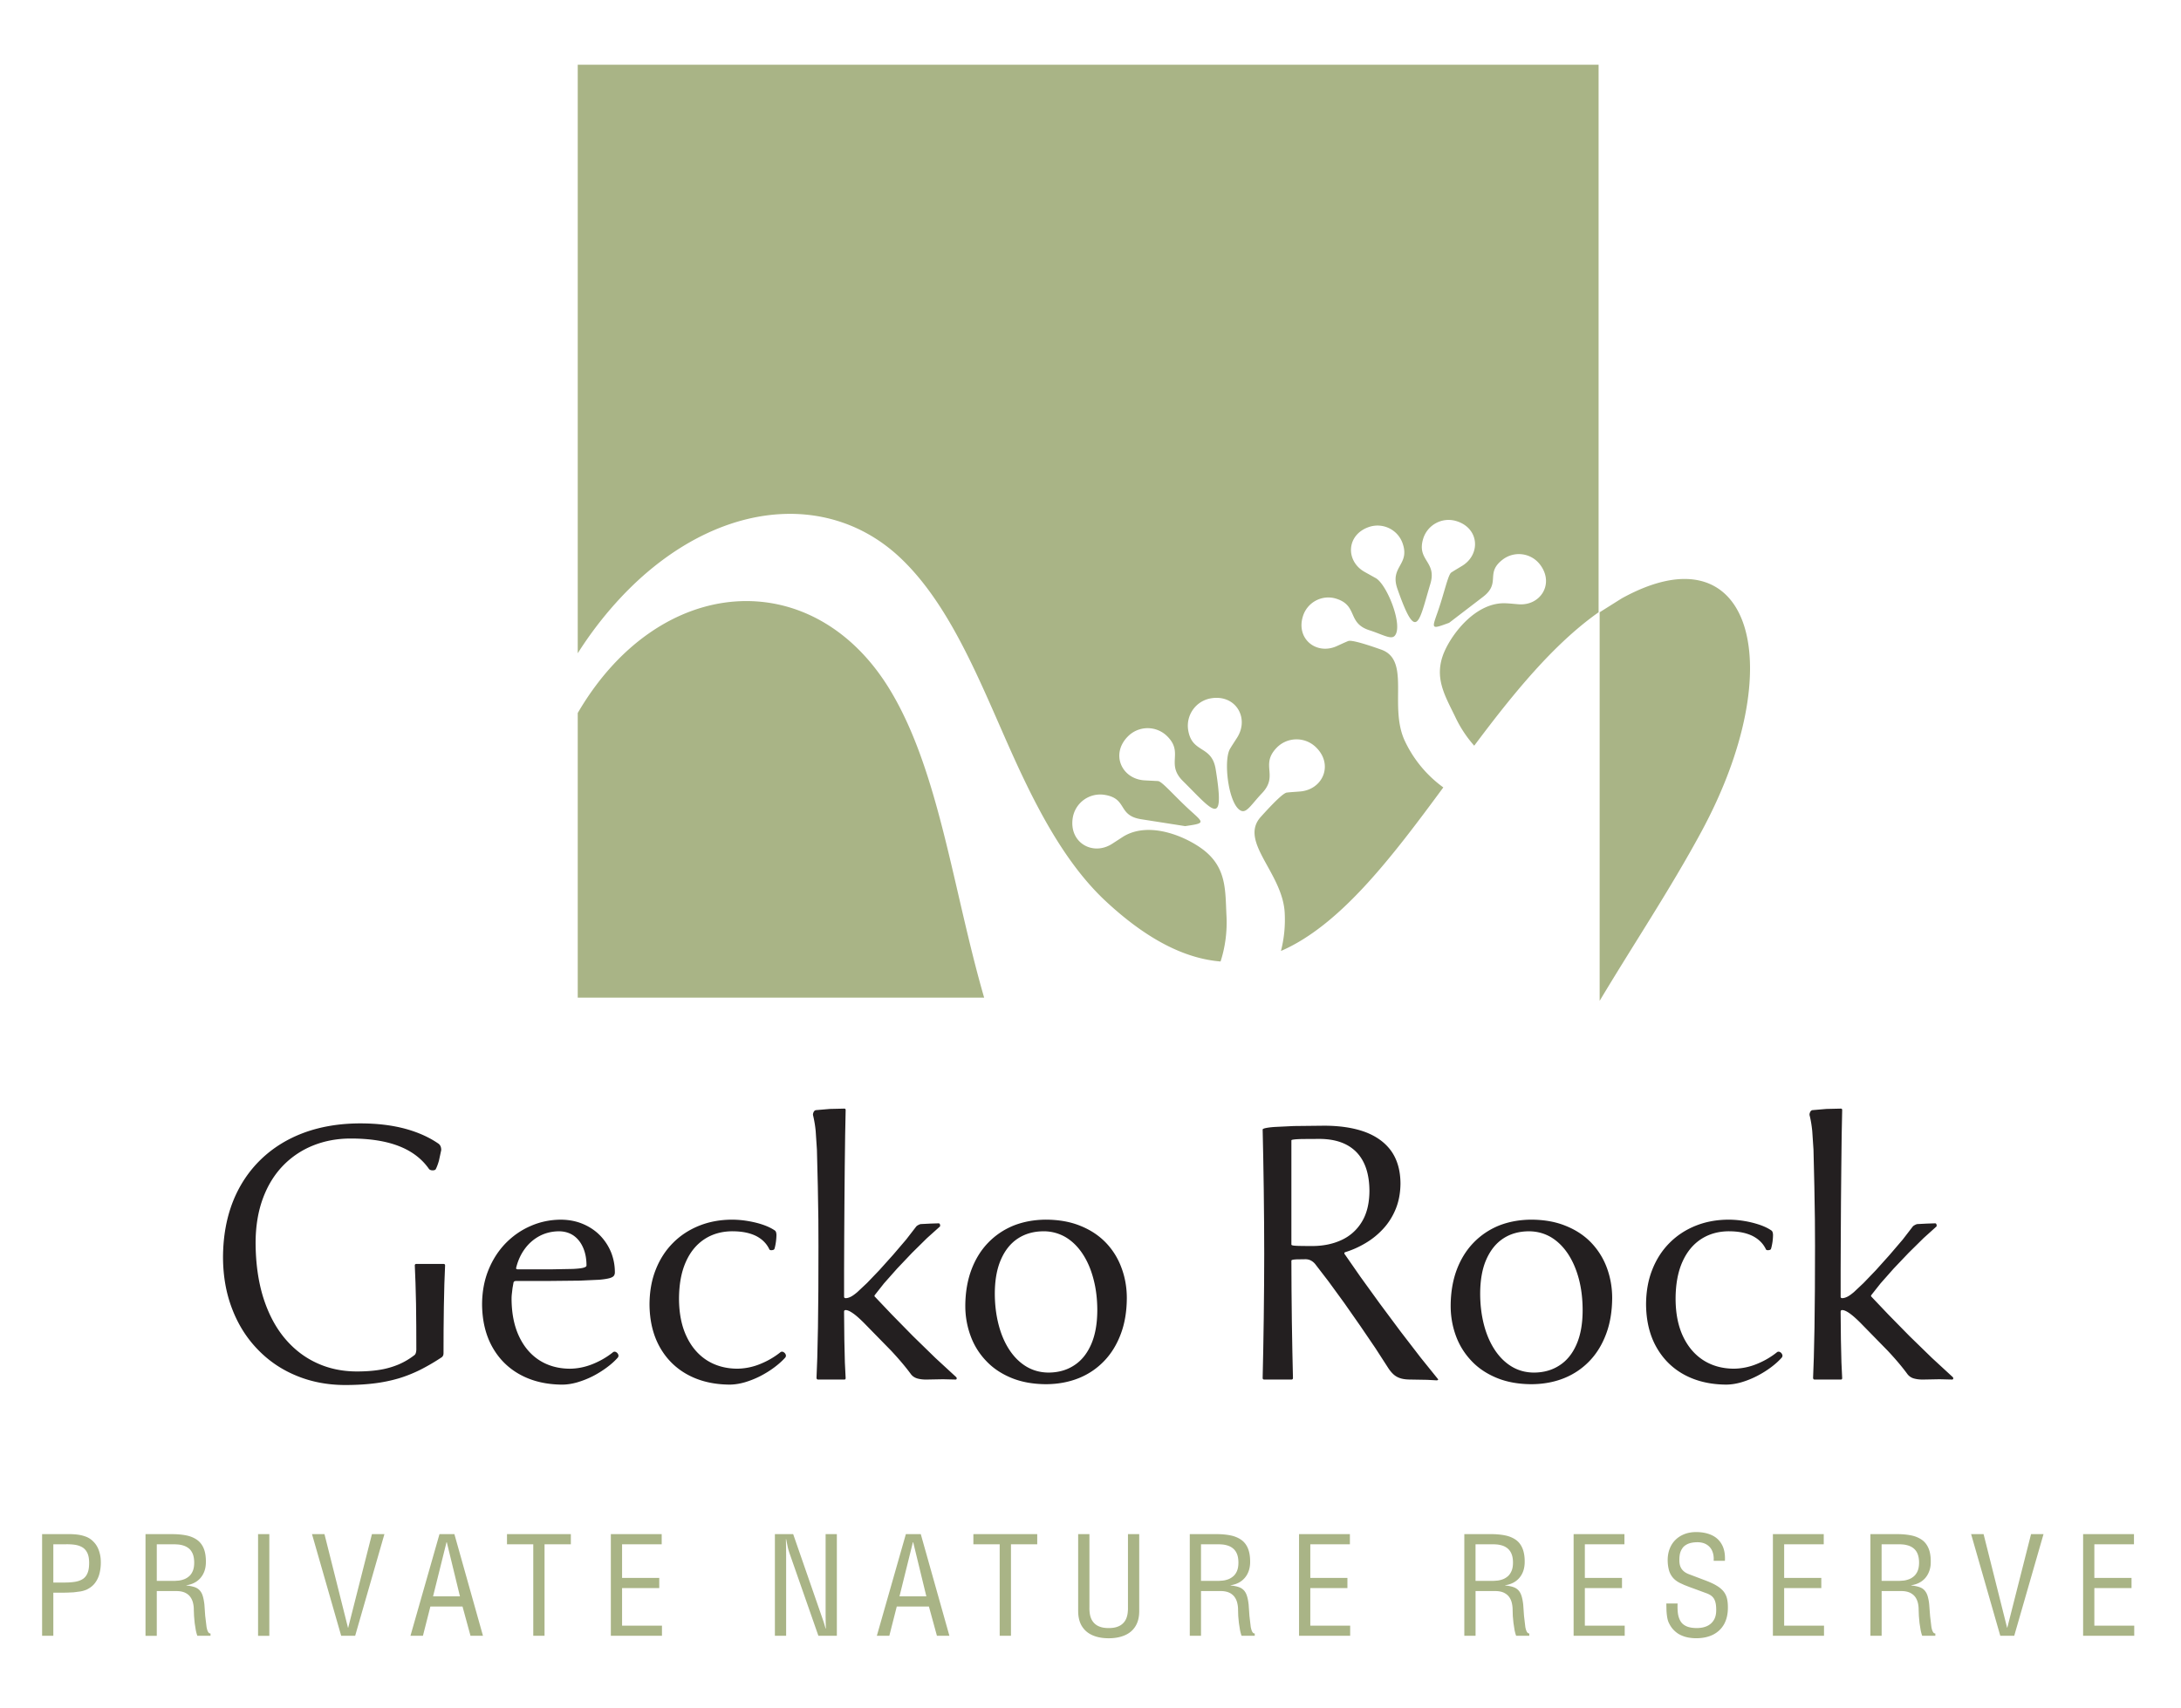
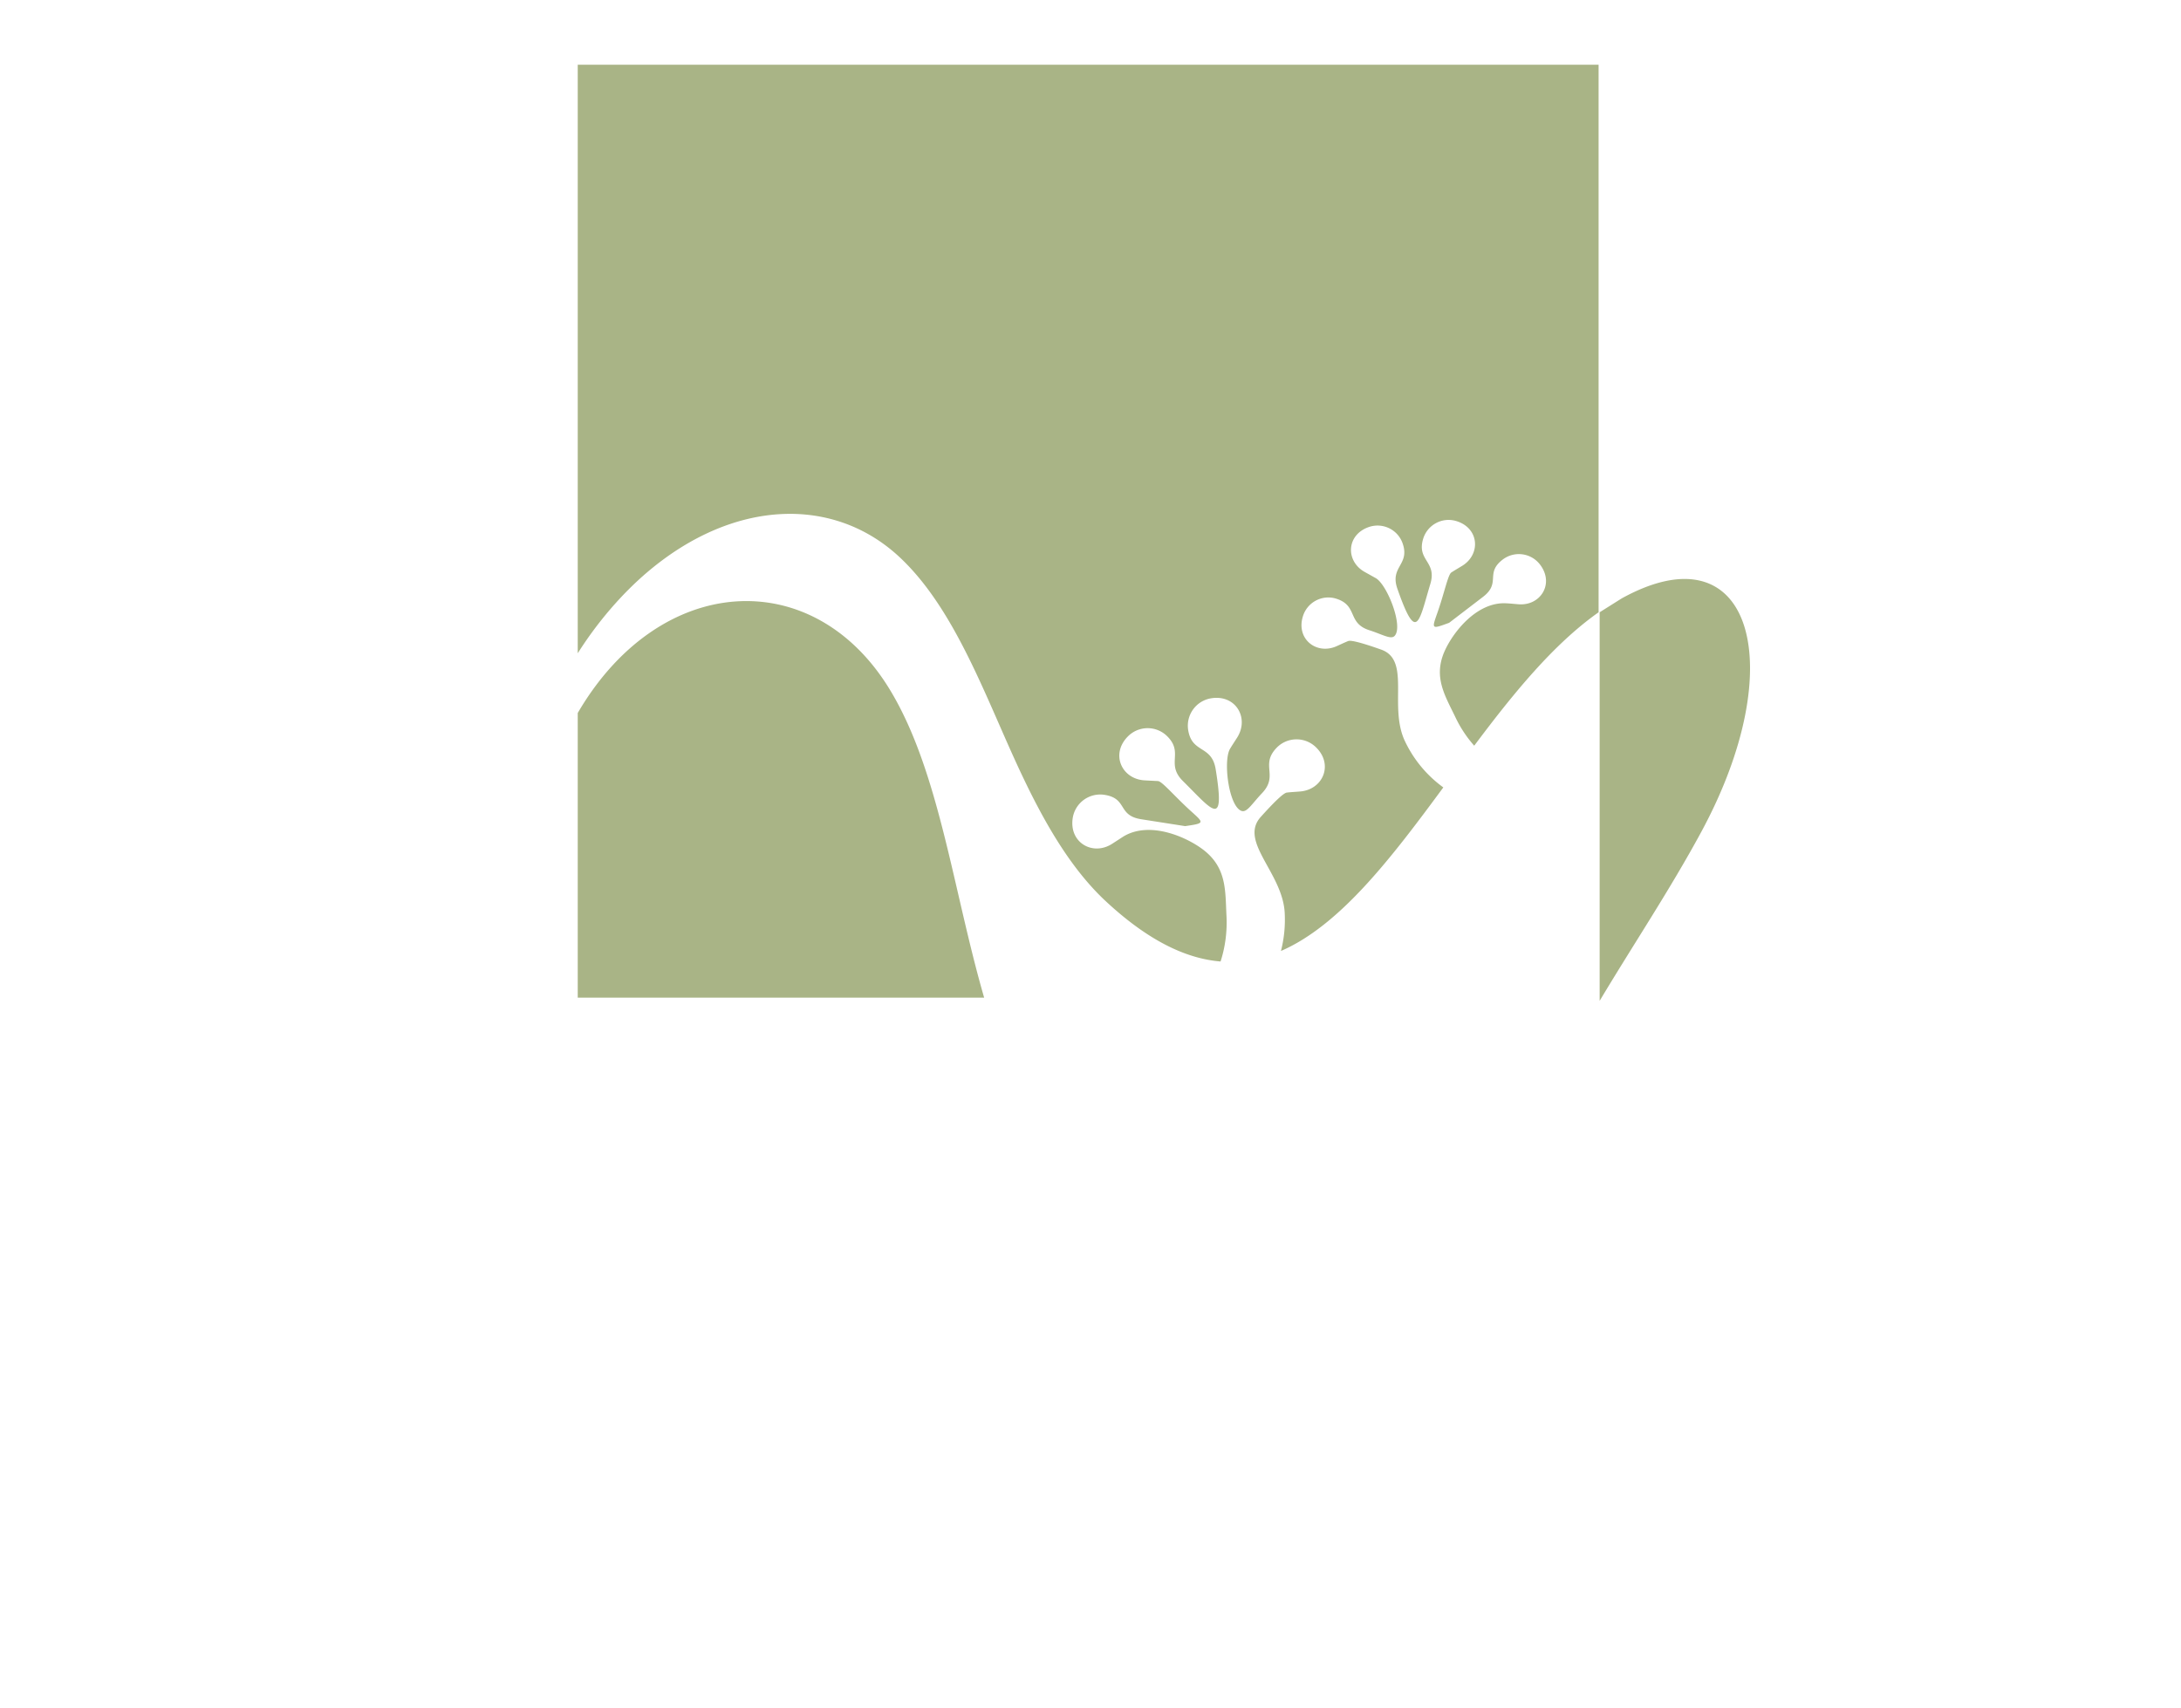
<svg xmlns="http://www.w3.org/2000/svg" width="100%" height="100%" viewBox="0 0 309 242" fill-rule="evenodd" stroke-linejoin="round" stroke-miterlimit="2">
  <g fill-rule="nonzero">
-     <path d="M7.556 218.813h1.653c.488-.014.938.005 1.355.062s.772.175 1.085.355.545.445.72.801.256.82.261 1.393c0 .616-.071 1.113-.237 1.483-.152.374-.388.654-.692.843s-.677.317-1.113.384-.928.099-1.473.099H7.556v-5.419zm0 12.965v-6.106h.962l.905-.009.995-.043.981-.128a3.95 3.95 0 0 0 .848-.246c.516-.242.924-.559 1.222-.962s.507-.848.63-1.345a6.23 6.23 0 0 0 .185-1.554c0-.388-.033-.763-.114-1.127s-.199-.72-.369-1.047-.403-.63-.692-.895a2.79 2.79 0 0 0-1-.606c-.379-.137-.772-.227-1.184-.275s-.801-.066-1.18-.062h-3.78v14.405h1.592zm14.657-12.965h2.245c.223-.005.469.005.734.024s.531.071.801.156.512.213.744.393.407.426.554.744c.137.322.213.725.223 1.217.005.502-.062.914-.199 1.241s-.317.583-.545.772-.464.332-.725.422a3.25 3.25 0 0 1-.73.175l-.587.043h-2.515v-5.187zm0 6.627h2.79c.464 0 .857.076 1.175.213.317.147.573.336.758.583s.322.531.403.853.123.658.118 1.023l.033.848.09 1.004.156.99c.062.313.137.592.223.824h1.866v-.327c-.099 0-.18-.033-.246-.099s-.114-.152-.156-.246a1.84 1.84 0 0 1-.099-.298l-.057-.256-.194-1.601-.114-1.611c-.057-.474-.133-.876-.232-1.203s-.246-.592-.436-.796-.426-.36-.734-.464-.692-.18-1.151-.227v-.033c.559-.081 1.037-.261 1.445-.54s.72-.64.947-1.08.351-.943.369-1.516c.024-.824-.076-1.506-.289-2.042s-.54-.957-.962-1.255-.938-.516-1.544-.635-1.288-.18-2.042-.175h-3.714v14.405h1.596v-6.338zm15.945-8.067h-1.596v14.41h1.596v-14.41zm11.175 13.254h-.033l-3.33-13.254h-1.767l4.135 14.405h1.98l4.145-14.405h-1.767l-3.363 13.254zm8.82 1.151h1.767l1.056-4.15h4.552l1.132 4.15h1.767l-4.05-14.405h-2.113l-4.112 14.405zm7.011-5.59h-3.809l1.904-7.665h.043l1.862 7.665zm6.665-7.376h3.723v12.965h1.596v-12.965h3.728v-1.44h-9.048v1.44zm21.956 12.965v-1.435h-5.651v-5.324h5.268v-1.44h-5.268v-4.766h5.613v-1.44h-7.205v14.405h7.243zm23.188-2.648l.009.815.028.801h-.038l-.261-.876-.242-.701-4.093-11.795h-2.591v14.405h1.592v-11.487l-.009-1.104-.028-1.104h.038l.237 1.165a9.51 9.51 0 0 0 .303 1.004l4.031 11.525h2.615v-14.405h-1.592v11.757zm7.257 2.648h1.767l1.056-4.15h4.552l1.137 4.15h1.767l-4.055-14.405h-2.113l-4.112 14.405zm7.011-5.59h-3.804l1.9-7.665h.043l1.862 7.665zm6.665-7.376h3.728v12.965h1.596v-12.965h3.723v-1.44h-9.048v1.44zm14.846 9.488c.009.862.185 1.573.545 2.141s.853.985 1.497 1.265 1.407.422 2.283.422 1.634-.142 2.283-.422 1.146-.701 1.497-1.265c.36-.568.54-1.279.545-2.141v-10.928h-1.596v10.355c.009.232-.005.474-.033.744s-.085.526-.18.786-.246.502-.445.711a2.02 2.02 0 0 1-.801.516c-.336.133-.763.199-1.27.199s-.933-.066-1.27-.199a2.02 2.02 0 0 1-.801-.516c-.199-.208-.346-.45-.445-.711s-.156-.521-.18-.786c-.033-.27-.038-.512-.033-.744v-10.355h-1.596v10.928zm17.404-9.488h2.25c.218-.005.459.005.725.024s.535.071.805.156.512.213.739.393a1.93 1.93 0 0 1 .554.744c.142.322.218.725.227 1.217.005.502-.062.914-.199 1.241s-.322.583-.55.772-.464.332-.72.422-.502.152-.734.175l-.583.043h-2.515v-5.187zm0 6.627h2.785c.469 0 .862.076 1.18.213a1.97 1.97 0 0 1 .758.583c.185.246.322.531.403.853s.128.658.123 1.023l.024.848.095 1.004.156.99c.062.313.137.592.223.824h1.866v-.327c-.099 0-.18-.033-.246-.099a.81.81 0 0 1-.156-.246 1.84 1.84 0 0 1-.099-.298l-.062-.256-.189-1.601-.114-1.611c-.057-.474-.128-.876-.237-1.203-.099-.327-.246-.592-.431-.796a1.78 1.78 0 0 0-.734-.464c-.303-.109-.687-.18-1.156-.227v-.033c.559-.081 1.047-.261 1.45-.54s.72-.64.947-1.08.351-.943.374-1.516c.019-.824-.081-1.506-.294-2.042s-.54-.957-.962-1.255-.943-.516-1.544-.635-1.288-.18-2.046-.175h-3.704v14.405h1.592v-6.338zm21.132 6.338v-1.435h-5.647v-5.324h5.258v-1.44h-5.258v-4.766h5.609v-1.44h-7.205v14.405h7.243zm17.764-12.965h2.255a7.96 7.96 0 0 1 .725.024c.265.019.535.071.805.156s.512.213.739.393a1.93 1.93 0 0 1 .554.744c.142.322.218.725.227 1.217.005.502-.062.914-.204 1.241s-.317.583-.545.772-.464.332-.72.422-.507.152-.739.175l-.578.043h-2.52v-5.187zm0 6.627h2.79c.469 0 .862.076 1.18.213.313.147.568.336.758.583s.322.531.403.853a4.15 4.15 0 0 1 .123 1.023l.024.848.095 1.004.152.99c.066.313.137.592.227.824h1.862v-.327c-.095 0-.18-.033-.237-.099-.071-.066-.123-.152-.161-.246s-.076-.199-.104-.298l-.057-.256-.189-1.601-.114-1.611c-.057-.474-.133-.876-.237-1.203s-.246-.592-.436-.796-.426-.36-.734-.464c-.298-.109-.682-.18-1.151-.227v-.033c.559-.081 1.042-.261 1.45-.54s.72-.64.947-1.08.346-.943.369-1.516c.024-.824-.081-1.506-.294-2.042s-.535-.957-.957-1.255-.943-.516-1.549-.635-1.284-.18-2.046-.175h-3.704v14.405h1.592v-6.338zm21.132 6.338v-1.435h-5.647v-5.324h5.263v-1.44h-5.263v-4.766h5.609v-1.44h-7.2v14.405h7.238zm14.197-10.621c.052-.905-.09-1.658-.407-2.26s-.791-1.061-1.421-1.36-1.383-.455-2.264-.455c-.587 0-1.123.095-1.615.279-.483.185-.91.45-1.27.796s-.635.758-.829 1.241-.298 1.023-.303 1.62c0 .474.047.919.147 1.326.09.407.265.777.516 1.104s.597.606 1.052.838l.649.298.753.294.758.275.663.246.801.294c.246.085.464.18.654.289a1.65 1.65 0 0 1 .483.422c.133.175.232.403.303.687s.099.64.099 1.075c-.005.564-.118 1.033-.351 1.402-.237.379-.554.654-.962.838s-.891.275-1.435.275c-.592 0-1.075-.081-1.445-.242s-.654-.393-.843-.696-.317-.668-.384-1.094c-.057-.431-.076-.91-.052-1.445h-1.596l.019.867c.009.317.038.63.081.938s.109.587.208.829c.208.469.464.853.767 1.151.294.298.625.535.981.696a4.29 4.29 0 0 0 1.09.346 6.32 6.32 0 0 0 1.104.095c.924-.005 1.72-.175 2.392-.516.663-.341 1.175-.829 1.54-1.473.355-.644.54-1.421.54-2.335.005-.474-.033-.895-.118-1.265a2.63 2.63 0 0 0-.469-1.009c-.232-.298-.554-.578-.985-.838-.422-.261-.976-.516-1.653-.767l-1.146-.436-1.142-.431c-.459-.171-.801-.417-1.028-.734s-.332-.73-.332-1.227a4.59 4.59 0 0 1 .066-.872c.062-.298.175-.573.351-.834.166-.256.426-.464.772-.621s.805-.242 1.383-.246c.531.005.971.123 1.326.351s.611.535.772.933.227.843.185 1.35h1.596zm14.041 10.621v-1.435h-5.647v-5.324h5.263v-1.44h-5.263v-4.766h5.609v-1.44h-7.205v14.405h7.243zm8.162-12.965h2.25a8.06 8.06 0 0 1 .73.024c.261.019.531.071.801.156s.516.213.744.393a1.93 1.93 0 0 1 .554.744c.137.322.218.725.227 1.217.005.502-.066.914-.199 1.241-.142.327-.327.583-.55.772s-.464.332-.725.422c-.251.09-.497.152-.73.175l-.583.043h-2.52v-5.187zm0 6.627h2.79c.464 0 .857.076 1.18.213.313.147.568.336.758.583s.317.531.403.853c.076.317.118.658.114 1.023l.033.848.09 1.004.156.99c.062.313.137.592.223.824h1.862v-.327c-.09 0-.175-.033-.242-.099s-.114-.152-.156-.246a2.45 2.45 0 0 1-.099-.298l-.057-.256-.189-1.601-.123-1.611a6.34 6.34 0 0 0-.227-1.203c-.104-.327-.251-.592-.436-.796s-.431-.36-.734-.464-.687-.18-1.156-.227v-.033c.564-.081 1.042-.261 1.45-.54s.72-.64.943-1.08a3.46 3.46 0 0 0 .374-1.516c.024-.824-.071-1.506-.289-2.042s-.535-.957-.962-1.255-.938-.516-1.544-.635-1.288-.18-2.046-.175h-3.704v14.405h1.592v-6.338zm17.807 5.187h-.033l-3.33-13.254h-1.767l4.135 14.405h1.975l4.15-14.405h-1.767l-3.363 13.254zm17.982 1.151v-1.435h-5.651v-5.324h5.268v-1.44h-5.268v-4.766h5.613v-1.44h-7.205v14.405h7.243z" fill="#a9b486" />
-     <path d="M62.837 191.679l.009-3.164.038-3.368.071-3.202.104-2.639c0-.085-.028-.142-.066-.175-.047-.028-.099-.047-.156-.047h-3.851a.27.27 0 0 0-.147.047c-.043.033-.071.09-.071.175l.099 2.473.076 2.961.033 3.198.009 3.193a1.98 1.98 0 0 1-.071.568c-.047.147-.118.256-.204.313a10.14 10.14 0 0 1-2.264 1.331 11.73 11.73 0 0 1-2.648.748c-.962.156-2.042.232-3.226.232-2.099 0-4.027-.412-5.765-1.232-1.753-.815-3.264-2.009-4.548-3.567-1.284-1.568-2.274-3.482-2.98-5.737-.696-2.264-1.056-4.841-1.066-7.726.009-2.34.36-4.429 1.033-6.253s1.62-3.363 2.838-4.628a12.25 12.25 0 0 1 4.273-2.871c1.639-.658 3.411-.99 5.339-.99 2.719 0 4.993.36 6.836 1.08 1.833.715 3.264 1.81 4.268 3.264a.67.67 0 0 0 .36.156 1.01 1.01 0 0 0 .379-.019c.109-.038.171-.081.199-.137.166-.322.308-.715.45-1.203l.322-1.492a1.47 1.47 0 0 0-.066-.483c-.043-.128-.128-.265-.265-.398-1.345-.943-2.942-1.658-4.794-2.16-1.862-.497-3.979-.753-6.371-.753-2.923.009-5.576.45-7.958 1.326-2.373.881-4.42 2.16-6.12 3.809-1.705 1.658-3.027 3.648-3.946 5.973-.914 2.34-1.383 4.96-1.393 7.868.009 2.667.441 5.097 1.293 7.305.843 2.207 2.046 4.117 3.595 5.722 1.54 1.611 3.363 2.861 5.462 3.728 2.099.881 4.41 1.331 6.921 1.341 1.502 0 2.871-.076 4.107-.227 1.227-.147 2.383-.388 3.449-.696a19.78 19.78 0 0 0 3.112-1.232 29.62 29.62 0 0 0 3.084-1.805.95.95 0 0 0 .175-.256 1.29 1.29 0 0 0 .043-.351m24.05-.109c-.857.696-1.833 1.265-2.894 1.696s-2.155.658-3.264.668c-1.62-.009-3.055-.403-4.287-1.18-1.241-.791-2.203-1.919-2.899-3.392s-1.056-3.25-1.066-5.329c0-.189.009-.422.038-.687l.095-.824.142-.801a.34.34 0 0 1 .133-.175c.062-.024.142-.043.256-.043h4.453l4.519-.047 2.795-.128c.692-.062 1.184-.147 1.497-.237.313-.099.512-.218.592-.369.085-.133.123-.298.114-.483a7.58 7.58 0 0 0-.55-2.833c-.369-.886-.891-1.677-1.559-2.364-.677-.687-1.487-1.227-2.421-1.62s-1.971-.597-3.117-.606c-1.487.009-2.899.294-4.23.872-1.336.568-2.515 1.378-3.562 2.435-1.037 1.061-1.862 2.331-2.459 3.794s-.905 3.089-.914 4.889c.019 2.321.497 4.334 1.44 6.03s2.264 3.018 3.96 3.941c1.705.928 3.69 1.402 5.983 1.412.682-.009 1.397-.118 2.127-.332a12.85 12.85 0 0 0 2.184-.867 14.23 14.23 0 0 0 1.99-1.241c.616-.455 1.137-.924 1.563-1.412.085-.137.104-.275.038-.422a.65.65 0 0 0-.289-.327c-.142-.085-.27-.085-.407-.019m-13.747-11.99c.261-1.037.687-1.933 1.265-2.7a6.15 6.15 0 0 1 2.089-1.776c.815-.417 1.715-.63 2.695-.64.824.009 1.53.223 2.117.64.578.422 1.018 1 1.326 1.724s.459 1.549.459 2.477c.009.128-.118.227-.403.313s-.777.142-1.502.18l-3.046.057h-4.784c-.081 0-.147-.019-.194-.057s-.052-.109-.024-.218m30.649-5.116c1.35 0 2.459.232 3.34.668.867.45 1.502 1.08 1.885 1.919.047.052.118.081.218.09.114.009.213-.009.313-.038s.156-.09.185-.166c.085-.284.147-.592.199-.952.047-.346.076-.687.076-1.023 0-.095-.019-.204-.043-.327-.038-.128-.095-.218-.175-.279-.45-.313-1.018-.587-1.696-.82s-1.397-.403-2.165-.531-1.521-.189-2.245-.189c-1.667.009-3.216.294-4.628.862s-2.653 1.374-3.695 2.425c-1.056 1.056-1.871 2.321-2.449 3.785-.587 1.468-.876 3.108-.886 4.917.014 2.321.493 4.334 1.435 6.03s2.264 3.018 3.96 3.941c1.705.928 3.695 1.402 5.988 1.412.677-.009 1.383-.118 2.127-.332a12.87 12.87 0 0 0 2.17-.867c.715-.369 1.388-.782 1.999-1.241s1.137-.924 1.568-1.412c.085-.137.104-.275.038-.422a.66.66 0 0 0-.294-.327c-.137-.085-.265-.085-.403-.019-.862.696-1.833 1.265-2.899 1.696a8.81 8.81 0 0 1-3.259.668c-1.625-.009-3.055-.403-4.292-1.18-1.236-.791-2.203-1.919-2.894-3.392-.701-1.468-1.056-3.25-1.066-5.329.009-2.061.327-3.794.962-5.216.63-1.431 1.521-2.501 2.658-3.245 1.127-.734 2.459-1.108 3.97-1.108m15.798 11.388c0-.085.028-.142.066-.18.047-.024.104-.043.156-.043.246 0 .578.137 1 .431.431.289.952.748 1.587 1.383l3.856 3.941c1.137 1.217 2.075 2.331 2.8 3.321.218.294.531.502.914.616.393.109.834.161 1.341.152l2.297-.043 1.772.043c.081 0 .137-.038.156-.099.028-.066.009-.147-.047-.232l-2.961-2.729-3.188-3.108-2.989-3.046-2.411-2.539c-.028-.028-.047-.052-.047-.09s.019-.071.047-.128l1.307-1.658 1.857-2.094 2.113-2.226 2.117-2.089 1.847-1.658c.024-.066.024-.147 0-.256s-.085-.166-.171-.185l-1.189.038-1.393.071c-.109.028-.218.076-.322.133a.99.99 0 0 0-.284.199l-1.431 1.852-1.862 2.179-1.952 2.174-1.739 1.814-1.378 1.293c-.365.308-.677.531-.933.658-.265.133-.507.194-.715.194-.052 0-.109-.019-.156-.047-.038-.033-.066-.09-.066-.175v-3.804l.019-4.628.033-5.021.043-4.969.057-4.467.071-3.529c0-.081-.019-.137-.043-.171-.038-.028-.095-.047-.18-.047l-2.023.047-1.99.171c-.137.038-.246.137-.313.294s-.099.294-.071.426a16.2 16.2 0 0 1 .374 2.255l.175 2.629.128 5.216.076 4.657.014 3.747-.014 6.187-.057 5.391-.095 4.282-.109 2.814c0 .109.028.185.076.223.033.033.09.052.147.052h3.681c.085 0 .142-.019.18-.043.024-.038.043-.095.043-.18l-.109-2.189-.076-3.259-.038-3.951m28.617-13.036c-1.682.009-3.226.294-4.619.848-1.393.573-2.591 1.388-3.61 2.449s-1.805 2.35-2.364 3.851c-.55 1.492-.838 3.183-.848 5.059a12.18 12.18 0 0 0 .758 4.287 10.08 10.08 0 0 0 2.207 3.534c.962 1.023 2.16 1.819 3.581 2.402s3.051.876 4.893.886c1.686-.009 3.226-.294 4.623-.853s2.601-1.383 3.619-2.444 1.8-2.345 2.359-3.851c.559-1.492.834-3.179.843-5.059 0-1.521-.256-2.951-.758-4.287a10.11 10.11 0 0 0-2.198-3.543c-.971-1.014-2.174-1.814-3.591-2.387-1.421-.587-3.051-.881-4.898-.891m.332 21.667c-1.142-.009-2.179-.294-3.108-.843-.933-.559-1.734-1.345-2.402-2.354s-1.18-2.193-1.535-3.558-.545-2.852-.545-4.462c.009-1.89.294-3.496.872-4.803.568-1.303 1.364-2.302 2.402-2.98s2.255-1.018 3.657-1.018a6.13 6.13 0 0 1 3.117.843c.928.559 1.724 1.345 2.392 2.354s1.18 2.193 1.535 3.558c.365 1.36.545 2.852.545 4.462-.009 1.89-.294 3.496-.872 4.808-.568 1.298-1.364 2.297-2.402 2.965-1.033.682-2.255 1.028-3.657 1.028m55.163.881l-2.402-2.98-2.847-3.7-2.951-3.965-2.743-3.794-2.198-3.164a.24.24 0 0 1-.085-.18c0-.066.028-.118.085-.147 1-.303 1.971-.734 2.894-1.284.938-.55 1.781-1.232 2.52-2.037.748-.805 1.341-1.748 1.776-2.814s.663-2.274.673-3.6c-.009-1.833-.441-3.359-1.288-4.576-.857-1.208-2.099-2.117-3.709-2.724-1.611-.592-3.558-.895-5.836-.895l-4.278.047-2.662.128c-.654.043-1.099.109-1.369.171s-.388.133-.384.204l.085 4.031.071 4.477.047 4.628.019 4.467-.019 4.458-.047 4.623-.071 4.481-.085 4.031c0 .085.028.142.076.18a.27.27 0 0 0 .147.043h3.847a.3.3 0 0 0 .152-.043c.043-.038.071-.095.071-.18l-.081-3.619-.076-4.334-.047-4.5-.019-4.154c-.009-.052.038-.099.142-.128.09-.033.279-.052.568-.071l1.27-.019c.251 0 .488.043.711.147s.445.265.663.512l1.904 2.477 2.217 3.041 2.288 3.273 2.146 3.155 1.734 2.686c.284.455.573.805.881 1.071.298.256.649.431 1.047.54s.867.147 1.426.147l2.231.038 1.402.076c.076-.033.137-.057.156-.095.024-.028.005-.071-.052-.128m-17.816-18.811c-.872 0-1.516-.009-1.928-.019-.422-.014-.696-.038-.82-.071s-.18-.076-.171-.128v-14.742c-.009-.057.095-.104.327-.128.218-.038.611-.057 1.189-.076l2.444-.014c2.293.005 4.045.63 5.268 1.885 1.208 1.255 1.819 3.079 1.829 5.486-.009 1.757-.365 3.212-1.071 4.372a6.5 6.5 0 0 1-2.88 2.582c-1.217.568-2.61.853-4.188.853m31.09-3.738c-1.682.009-3.226.294-4.623.848-1.388.573-2.586 1.388-3.605 2.449s-1.81 2.35-2.369 3.851c-.55 1.492-.834 3.183-.843 5.059 0 1.525.261 2.951.753 4.287s1.236 2.515 2.207 3.534c.962 1.023 2.165 1.819 3.586 2.402s3.051.876 4.893.886c1.691-.009 3.231-.294 4.623-.853s2.601-1.383 3.619-2.444 1.795-2.345 2.354-3.851c.559-1.492.834-3.179.848-5.059 0-1.521-.261-2.951-.753-4.287s-1.232-2.515-2.203-3.543c-.971-1.014-2.17-1.814-3.595-2.387-1.421-.587-3.051-.881-4.893-.891m.332 21.667c-1.151-.009-2.184-.294-3.108-.843-.933-.559-1.734-1.345-2.402-2.354s-1.184-2.193-1.54-3.558-.54-2.852-.54-4.462c.009-1.89.289-3.496.867-4.803s1.369-2.302 2.402-2.98 2.26-1.018 3.662-1.018c1.146.009 2.179.294 3.112.843.928.559 1.724 1.345 2.397 2.354.663 1.009 1.18 2.193 1.54 3.558s.535 2.852.535 4.462c-.005 1.89-.289 3.496-.867 4.808-.564 1.298-1.364 2.297-2.402 2.965-1.037.682-2.255 1.028-3.657 1.028m27.679-20.019c1.345 0 2.459.232 3.335.668.876.45 1.506 1.08 1.895 1.919.043.052.114.081.218.09a.86.86 0 0 0 .313-.038c.099-.033.156-.09.18-.166.085-.284.147-.592.204-.952.047-.346.076-.687.076-1.023 0-.095-.019-.204-.047-.327-.038-.128-.095-.218-.175-.279-.45-.313-1.018-.587-1.701-.82a13.85 13.85 0 0 0-2.16-.531c-.772-.128-1.521-.189-2.241-.189-1.672.009-3.221.294-4.633.862s-2.648 1.374-3.695 2.425c-1.056 1.056-1.871 2.321-2.449 3.785-.587 1.468-.876 3.108-.886 4.917.019 2.321.493 4.334 1.44 6.03s2.26 3.018 3.955 3.941c1.71.928 3.7 1.402 5.988 1.412.677-.009 1.383-.118 2.127-.332a12.56 12.56 0 0 0 2.17-.867c.72-.369 1.388-.782 2.004-1.241s1.132-.924 1.563-1.412c.085-.137.104-.275.038-.422s-.156-.256-.289-.327c-.142-.085-.27-.085-.407-.019-.862.696-1.829 1.265-2.899 1.696a8.81 8.81 0 0 1-3.259.668c-1.625-.009-3.055-.403-4.287-1.18-1.241-.791-2.203-1.919-2.904-3.392-.692-1.468-1.052-3.25-1.056-5.329.005-2.061.327-3.794.957-5.216.635-1.431 1.521-2.501 2.658-3.245 1.132-.734 2.459-1.108 3.97-1.108m15.803 11.388c0-.085.028-.142.062-.18.052-.024.104-.043.156-.043.251 0 .578.137 1.004.431s.947.748 1.582 1.383l3.856 3.941c1.142 1.217 2.08 2.331 2.8 3.321a1.73 1.73 0 0 0 .919.616c.393.109.834.161 1.336.152l2.302-.043 1.767.043c.085 0 .137-.038.156-.099.028-.066.009-.147-.043-.232l-2.961-2.729-3.193-3.108-2.989-3.046-2.411-2.539c-.028-.028-.043-.052-.043-.09s.014-.071.043-.128l1.312-1.658 1.852-2.094 2.117-2.226 2.117-2.089 1.838-1.658c.028-.066.028-.147 0-.256s-.076-.166-.161-.185l-1.194.038-1.393.071a1.25 1.25 0 0 0-.317.133c-.114.052-.204.114-.289.199l-1.426 1.852-1.862 2.179-1.952 2.174-1.743 1.814-1.374 1.293c-.369.308-.677.531-.938.658s-.502.194-.715.194c-.052 0-.104-.019-.156-.047-.033-.033-.062-.09-.062-.175v-3.804l.019-4.628.028-5.021.047-4.969.052-4.467.071-3.529c0-.081-.019-.137-.047-.171s-.085-.047-.171-.047l-2.027.047-1.99.171c-.137.038-.246.137-.313.294s-.095.294-.071.426c.171.668.294 1.416.379 2.255l.175 2.629.123 5.216.076 4.657.019 3.747-.019 6.187-.057 5.391-.095 4.282-.104 2.814c0 .109.028.185.071.223.033.033.09.052.147.052h3.685c.085 0 .137-.019.171-.043.028-.038.047-.095.047-.18l-.104-2.189-.076-3.259-.038-3.951" fill="#231f20" />
-   </g>
+     </g>
  <path d="M81.853 9.17h144.633v77.584c-6.414 4.524-12.117 11.549-17.622 18.906a17.11 17.11 0 0 1-2.662-4.031c-1.45-3.032-3.15-5.642-1.563-9.299 1.161-2.667 4.529-7.044 8.712-6.85.625.028 1.246.099 1.819.142 3.103.227 5.078-2.928 3.022-5.623a3.77 3.77 0 0 0-5.282-.72c-2.568 1.956-.175 3.297-2.823 5.31l-4.775 3.657c-2.558.943-2.473.891-1.653-1.454.962-2.729 1.487-5.362 1.961-5.675.531-.346 1.071-.654 1.563-.957 2.639-1.639 2.387-5.353-.862-6.329-1.994-.602-4.093.531-4.694 2.525-.933 3.089 1.985 3.183 1.023 6.371-1.625 5.41-1.928 8.541-4.676.682-1.094-3.145 1.814-3.363.748-6.414-.682-1.966-2.828-2.999-4.799-2.316-3.202 1.118-3.297 4.832-.583 6.357l1.596.891c1.62.966 3.908 6.807 2.658 8.167-.521.568-1.691-.185-3.577-.791-3.174-1.018-1.592-3.472-4.666-4.462-1.98-.64-4.102.45-4.742 2.435-1.042 3.231 1.871 5.542 4.723 4.301.526-.232 1.085-.507 1.672-.744.455-.185 2.411.407 4.685 1.213 4.24 1.502 1.014 8.058 3.368 12.989 1.279 2.695 3.174 4.898 5.429 6.537-7.371 10.005-14.623 19.536-23.003 23.174a17.95 17.95 0 0 0 .531-5.41c-.303-5.694-6.532-10.095-3.392-13.586 1.686-1.876 3.183-3.392 3.695-3.449.654-.076 1.307-.104 1.9-.156 3.235-.279 4.756-3.851 2.193-6.296-1.573-1.502-4.069-1.445-5.566.133-2.321 2.435.346 3.903-2.056 6.419-1.421 1.492-2.117 2.762-2.885 2.501-1.819-.621-2.639-7.115-1.63-8.811.336-.564.706-1.104 1.018-1.606 1.724-2.752-.208-6.116-3.704-5.542-2.141.351-3.595 2.373-3.245 4.519.545 3.325 3.321 2.075 3.889 5.504 1.393 8.574-.441 5.855-4.633 1.705-2.468-2.444.156-3.989-2.236-6.357a3.93 3.93 0 0 0-5.561.028c-2.501 2.515-.876 6.045 2.364 6.229l1.904.099c.597.052 2.387 2.207 4.628 4.23 1.923 1.739 2.023 1.743-.791 2.155l-6.201-.971c-3.434-.531-1.904-2.951-5.234-3.463a3.94 3.94 0 0 0-4.491 3.292c-.535 3.496 2.847 5.4 5.576 3.652l1.601-1.037c3.738-2.264 9.01.071 11.402 1.937 3.273 2.563 3.022 5.803 3.207 9.304.114 2.26-.185 4.439-.838 6.466-4.912-.403-10.256-2.961-16.225-8.503-5.154-4.784-8.958-11.582-12.241-18.603-4.799-10.265-9.09-22.738-16.949-30.128-9.327-8.764-23.477-8.328-35.684 1.971-3.61 3.046-7.115 7.072-9.976 11.592V9.17zm57.579 132.188H81.853v-40.332c11.615-19.919 33.415-21.142 44.235-3.283 6.978 11.506 8.934 28.385 13.344 43.614m87.204-54.603l3.121-1.963c18.476-10.202 24.034 9.527 11.262 33.108-4.434 8.194-9.606 15.921-14.383 23.913V86.754z" fill="#a9b486" />
</svg>